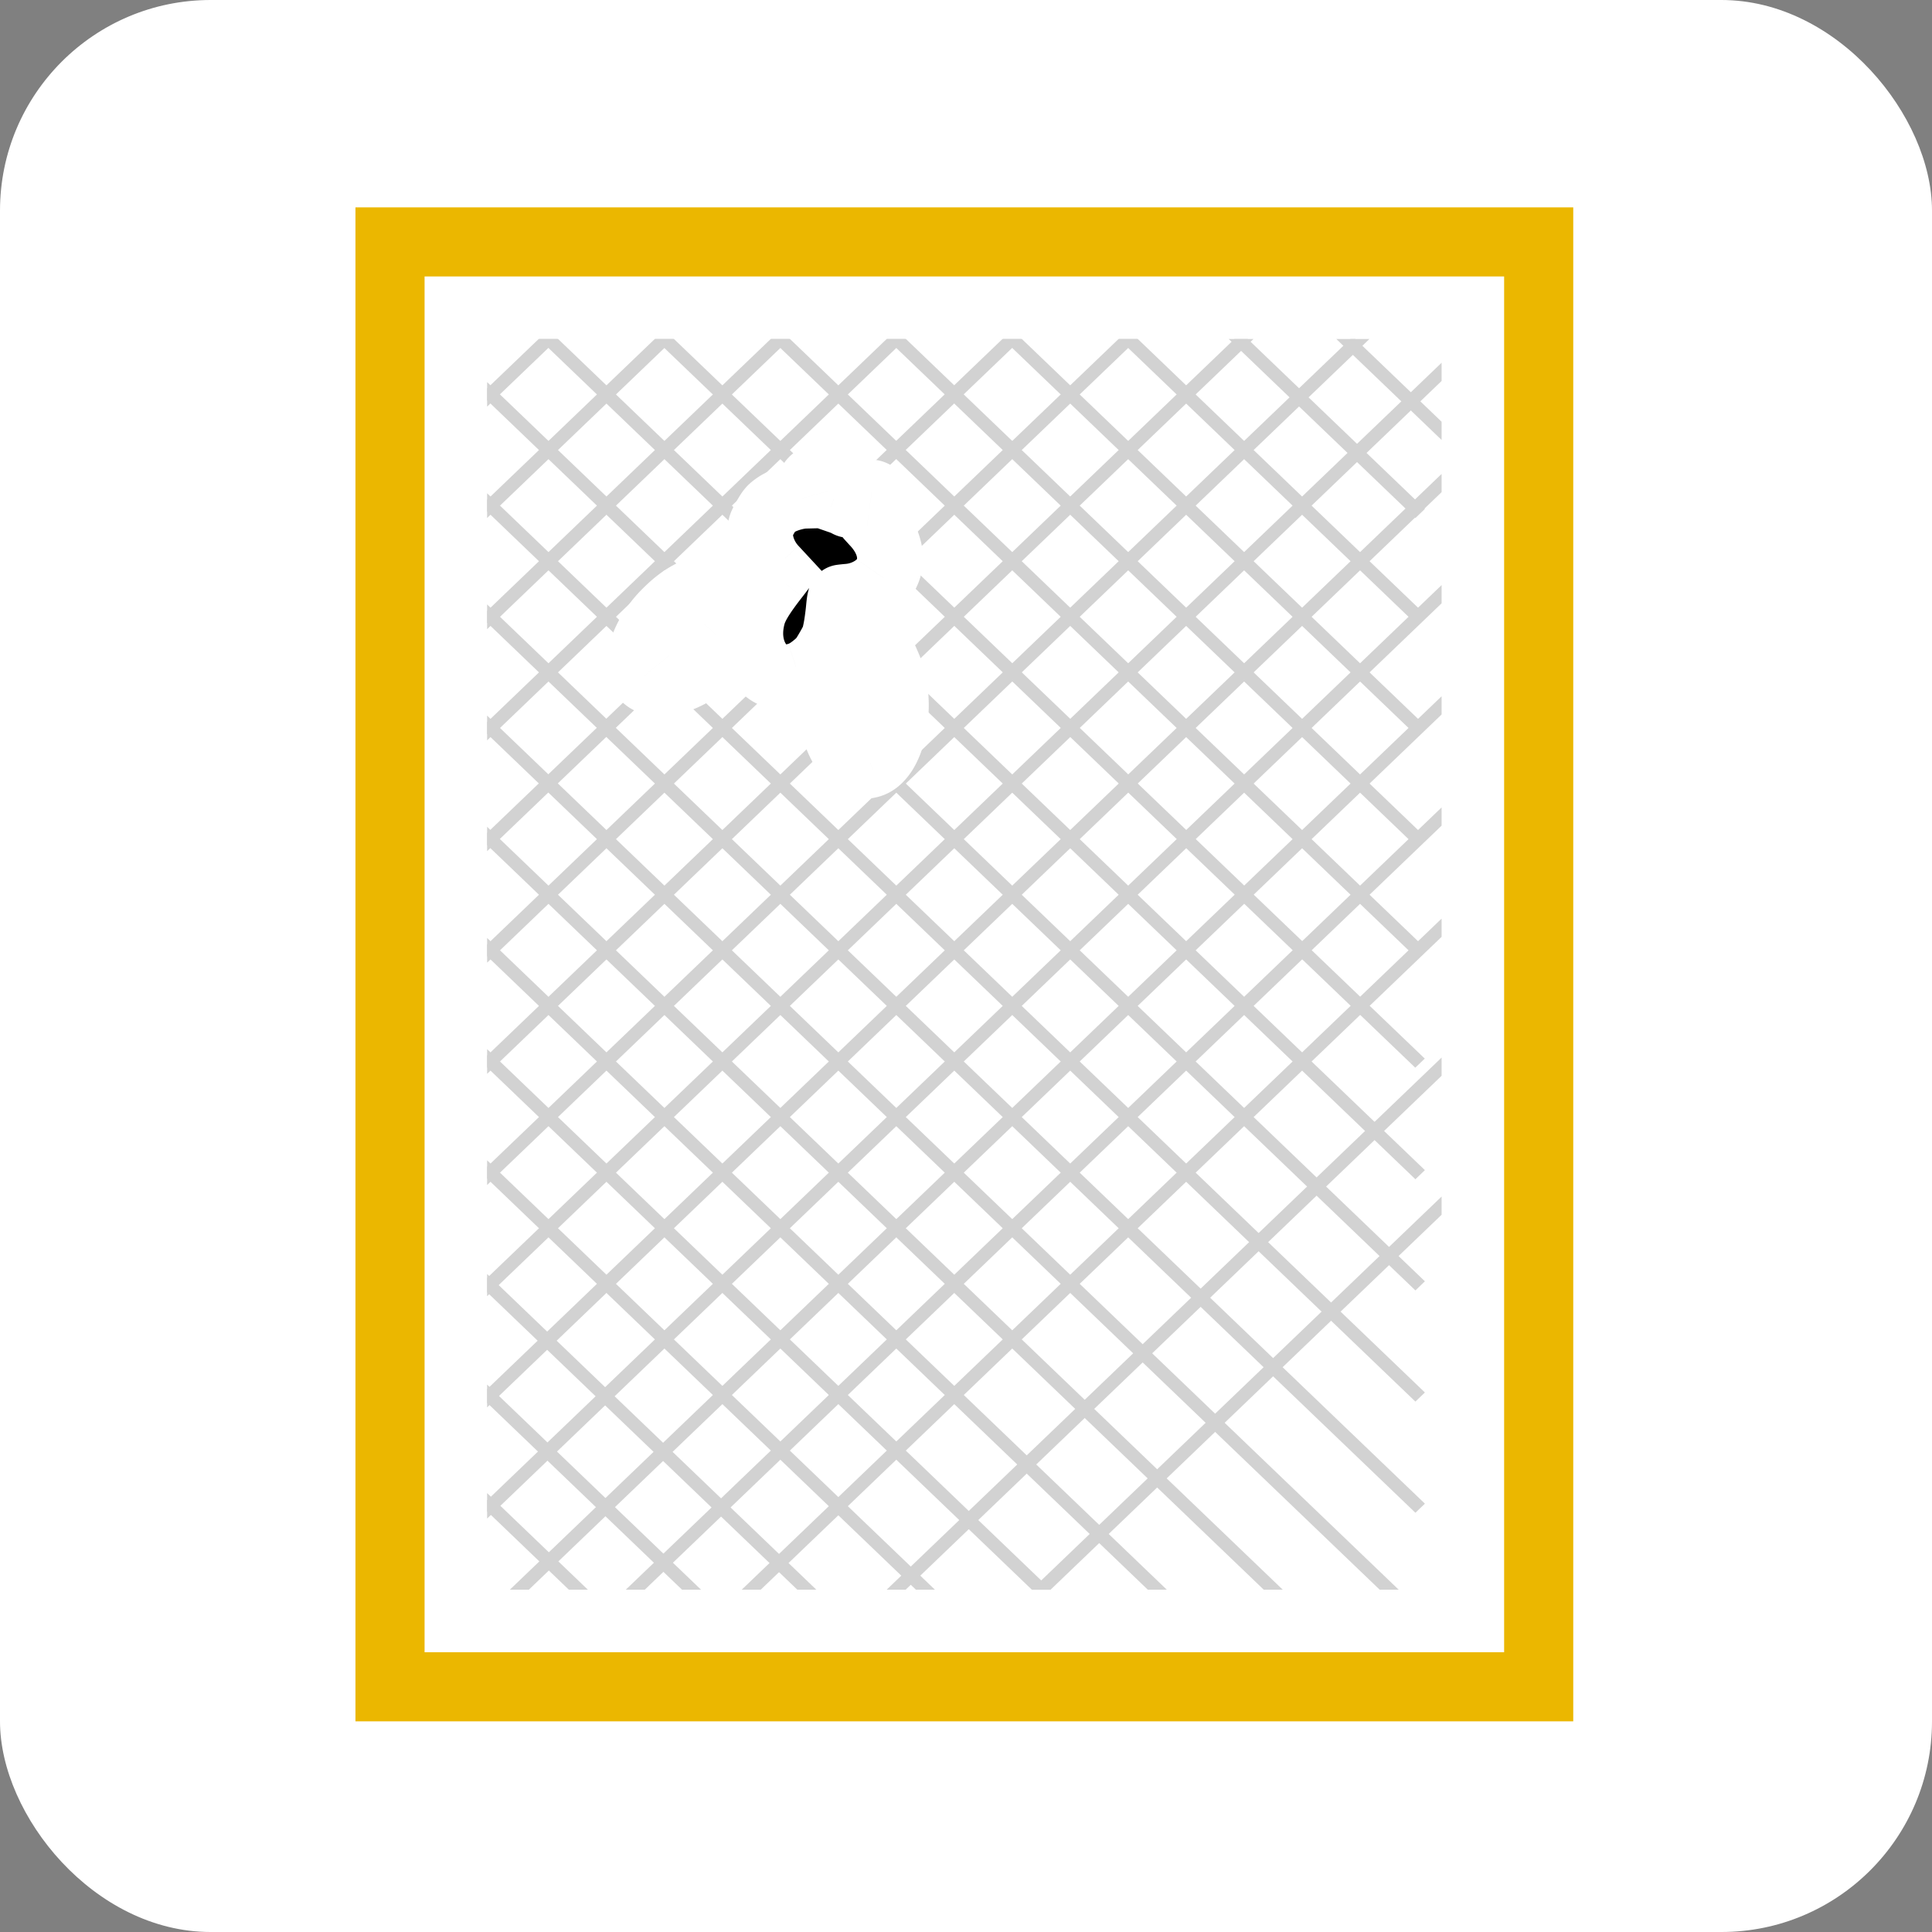
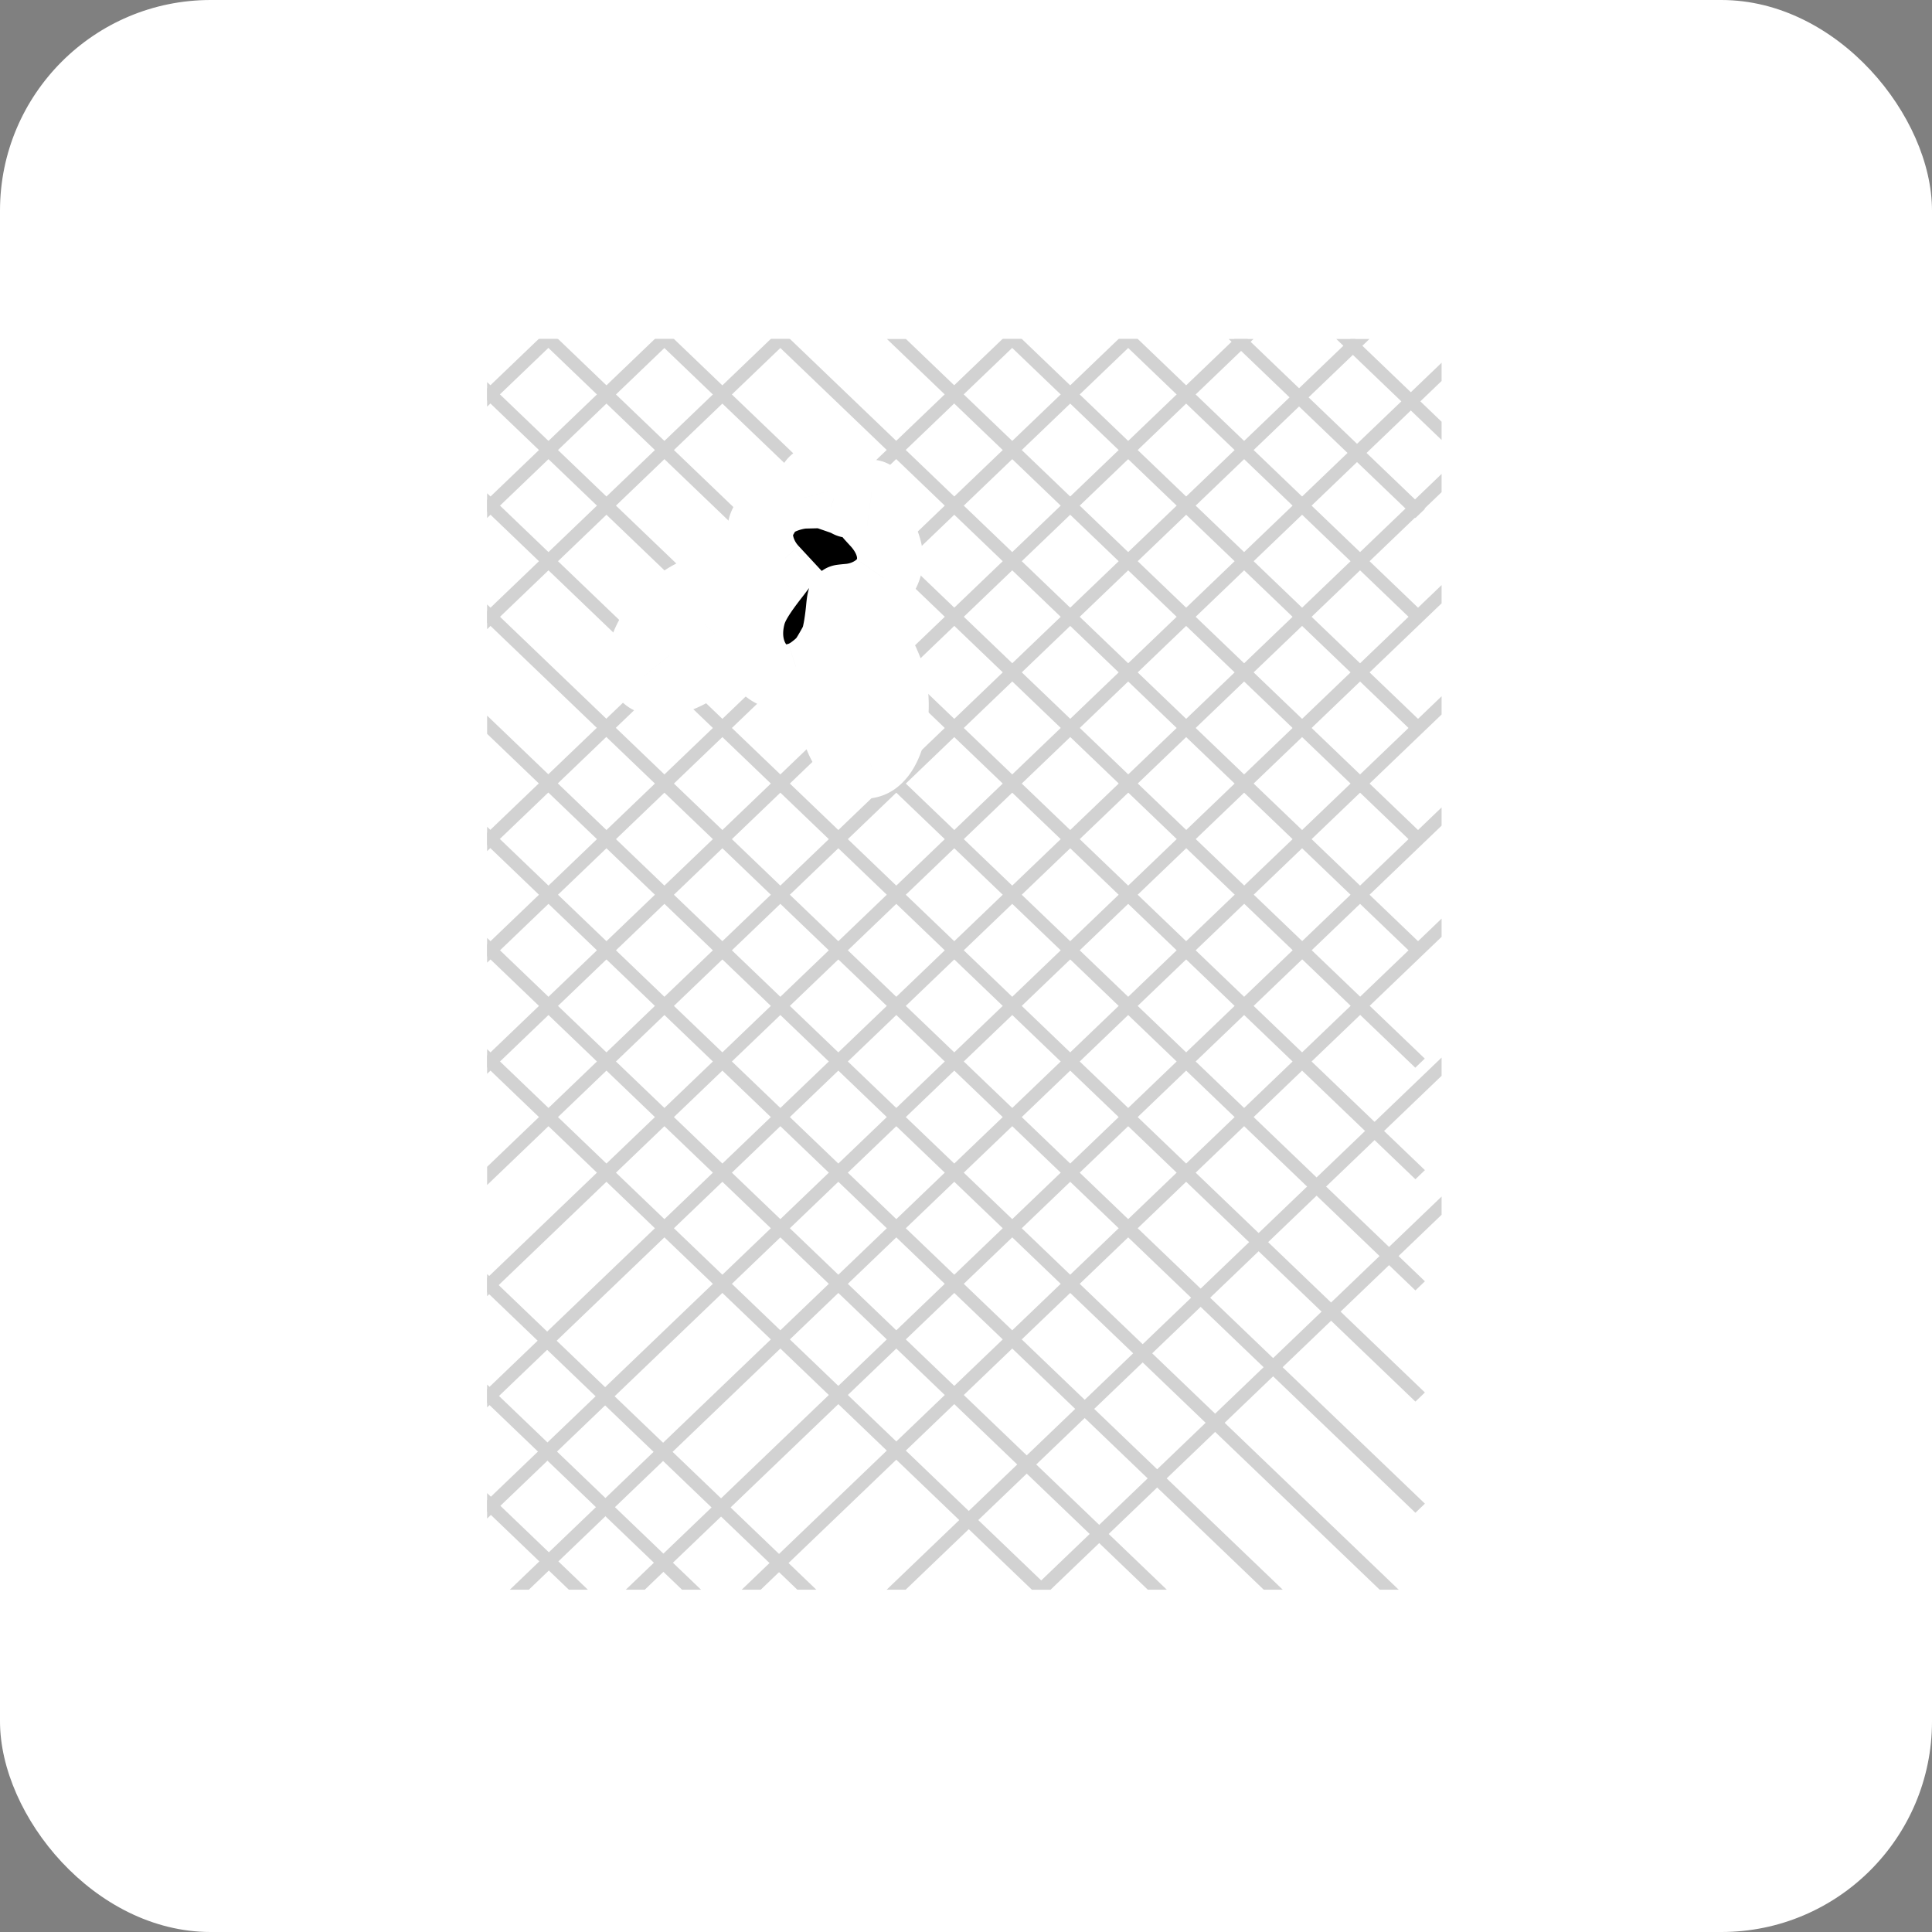
<svg xmlns="http://www.w3.org/2000/svg" width="587" height="587" fill="none" viewBox="0 0 587 587">
  <rect x="0" y="0" width="587" height="587" fill="#808080" stroke="none" />
  <rect width="587" height="587" fill="#fff" rx="64" />
  <g clip-path="url(#a)">
-     <path stroke="#EBB700" stroke-width="21" d="M118.5 73.5h349v439h-349z" />
    <g stroke="#D2D2D2" stroke-width="4" clip-path="url(#b)">
      <path d="M0-2h423.891" transform="scale(1.021 .979) rotate(-45 603.162 51.745)" />
      <path d="M0-2h423.891" transform="scale(1.021 .979) rotate(-45 644.809 68.996)" />
      <path d="M0-2h423.891" transform="scale(1.021 .979) rotate(-45 686.457 86.247)" />
      <path d="M0-2h423.891" transform="scale(1.021 .979) rotate(-45 728.104 103.498)" />
      <path d="M0-2h423.891" transform="scale(1.021 .979) rotate(-45 769.752 120.75)" />
      <path d="M0-2h423.891" transform="scale(1.021 .979) rotate(-45 821.812 142.313)" />
      <path d="M0-2h423.891" transform="scale(1.021 .979) rotate(-45 873.87 163.876)" />
      <path d="M0-2h423.891" transform="scale(1.021 .979) rotate(-45 561.513 34.494)" />
      <path d="M0-2h423.891" transform="scale(1.021 .979) rotate(-45 519.866 17.243)" />
      <path d="M0-2h423.891" transform="scale(1.021 .979) rotate(-45 478.218 -.008)" />
      <path d="M0-2h423.891" transform="scale(1.021 .979) rotate(-45 436.571 -17.259)" />
      <path d="M0-2h423.891" transform="matrix(.722 -.692 .722 .692 143 263.4)" />
-       <path d="M0-2h423.891" transform="scale(1.021 .979) rotate(-45 353.276 -51.76)" />
      <path d="M0-2h423.891" transform="scale(1.021 .979) rotate(-45 311.628 -69.012)" />
      <path d="M0-2h423.891" transform="scale(1.021 .979) rotate(-45 269.981 -86.263)" />
      <path d="M0-2h423.891" transform="matrix(.722 -.692 .722 .692 143 128.338)" />
    </g>
    <g stroke="#D2D2D2" stroke-width="4" clip-path="url(#c)">
      <path d="M0-2h423.891" transform="scale(-1.021 .979) rotate(-45 397.766 760.423)" />
      <path d="M0-2h423.891" transform="scale(-1.021 .979) rotate(-45 439.413 777.674)" />
      <path d="M0-2h423.891" transform="scale(-1.021 .979) rotate(-45 481.061 794.925)" />
      <path d="M0-2h423.891" transform="scale(-1.021 .979) rotate(-45 522.708 812.176)" />
-       <path d="M0-2h423.891" transform="scale(-1.021 .979) rotate(-45 564.357 829.427)" />
      <path d="M0-2h423.891" transform="scale(-1.021 .979) rotate(-45 612.498 860.45)" />
      <path d="M0-2h423.891" transform="scale(-1.021 .979) rotate(-45 660.15 892.655)" />
      <path d="M0-2h423.891" transform="scale(-1.021 .979) rotate(-45 700.11 907.822)" />
      <path d="M0-2h423.891" transform="scale(-1.021 .979) rotate(-45 356.118 743.172)" />
      <path d="M0-2h423.891" transform="scale(-1.021 .979) rotate(-45 314.471 725.921)" />
      <path d="M0-2h423.891" transform="scale(-1.021 .979) rotate(-45 272.823 708.67)" />
      <path d="M0-2h423.891" transform="scale(-1.021 .979) rotate(-45 231.176 691.419)" />
      <path d="M0-2h423.891" transform="matrix(-.722 -.692 -.722 .692 430 324.4)" />
      <path d="M0-2h423.891" transform="scale(-1.021 .979) rotate(-45 147.88 656.917)" />
      <path d="M0-2h423.891" transform="scale(-1.021 .979) rotate(-45 106.233 639.666)" />
      <path d="M0-2h423.891" transform="scale(-1.021 .979) rotate(-45 64.586 622.415)" />
      <path d="M0-2h423.891" transform="scale(-1.021 .979) rotate(-45 22.938 605.164)" />
      <path d="M0-2h423.891" transform="scale(-1.021 .979) rotate(-45 -16.532 588.815)" />
      <path d="M0-2h423.891" transform="scale(-1.021 .979) rotate(-45 -44.104 599.559)" />
    </g>
    <mask id="d" width="139.103" height="140.933" x="176.84" y="116.926" fill="#000" maskUnits="userSpaceOnUse">
      <path fill="#fff" d="M176.84 116.926h139.103v140.933H176.84z" />
      <path d="M232.722 203.735c2.615 2.146 6.149 2.643 9.931 1.375 1.857-.604 3.399-1.59 5.441-3.327 1.496-1.315 1.974-1.911 3.556-4.651 1.655-2.865 1.855-3.386 2.345-5.919.313-1.529.689-4.329.867-6.204.257-2.766.415-3.446.807-3.488.263-.049 1.362-.152 2.46-.255 4.161-.414 8.326-2.635 10.377-5.607 3.345-4.806 2.2-11.299-2.96-16.759-.842-.921-1.563-1.706-1.599-1.76-.008-.042.53-.568 1.236-1.096 1.749-1.404 2.308-2.489 2.016-3.898-.254-1.185-1.369-2.332-2.362-2.469-1.108-.171-2.313.407-4.444 2.126-2.201 1.779-2.281 1.801-3.06 1.351-.452-.261-1.53-.716-2.436-1.005l-1.593-.551-.726-2.631c-.79-2.87-1.514-3.823-3.075-4.021-1.547-.223-3.136.904-3.38 2.372-.053.439.022 1.354.177 2.014l.305 1.214-2.006.049c-2.762.081-6.739 1.338-8.855 2.797-1.575 1.102-1.868 1.436-3.189 3.723-1.349 2.338-1.473 2.669-1.59 4.612-.232 3.654 1.417 7.824 4.312 10.937l1.404 1.514-.818 1.069c-4.309 5.49-6.344 8.84-7.138 11.666-1.833 6.718-.3 13.234 3.997 16.822Zm25.073 26.004c2.325 2.65 4.36 3.422 6.815 2.594 6.718-2.289 9.852-18.109 5.712-28.878-1.295-3.329-3.34-7.392-6.345-12.58-2.537-4.313-3.049-5.111-3.115-4.647-.375 3.203-1.127 7.293-1.584 8.839-.79 2.762-3.699 7.685-5.794 9.861l-1.58 1.635.152 3.741c.422 9.662 2.089 15.25 5.739 19.435Zm-62.323-24.184c2.567 3.159 9.039 2.572 15.599-1.417 1.863-1.137 7.689-6.118 9.737-8.388 1.085-1.184 1.104-1.274 1.094-3.056-.028-2.563.476-5.758 1.337-8.411.567-1.852 1.155-2.988 3.109-6.082 1.323-2.118 2.581-4.006 2.827-4.2.983-.773-.387-.492-6.018 1.251-12.388 3.808-15.946 5.675-21.335 11.178-6.279 6.463-9.308 15.54-6.35 19.125Z" />
    </mask>
    <path fill="#000" d="M232.722 203.735c2.615 2.146 6.149 2.643 9.931 1.375 1.857-.604 3.399-1.59 5.441-3.327 1.496-1.315 1.974-1.911 3.556-4.651 1.655-2.865 1.855-3.386 2.345-5.919.313-1.529.689-4.329.867-6.204.257-2.766.415-3.446.807-3.488.263-.049 1.362-.152 2.46-.255 4.161-.414 8.326-2.635 10.377-5.607 3.345-4.806 2.2-11.299-2.96-16.759-.842-.921-1.563-1.706-1.599-1.76-.008-.042.53-.568 1.236-1.096 1.749-1.404 2.308-2.489 2.016-3.898-.254-1.185-1.369-2.332-2.362-2.469-1.108-.171-2.313.407-4.444 2.126-2.201 1.779-2.281 1.801-3.06 1.351-.452-.261-1.53-.716-2.436-1.005l-1.593-.551-.726-2.631c-.79-2.87-1.514-3.823-3.075-4.021-1.547-.223-3.136.904-3.38 2.372-.053.439.022 1.354.177 2.014l.305 1.214-2.006.049c-2.762.081-6.739 1.338-8.855 2.797-1.575 1.102-1.868 1.436-3.189 3.723-1.349 2.338-1.473 2.669-1.59 4.612-.232 3.654 1.417 7.824 4.312 10.937l1.404 1.514-.818 1.069c-4.309 5.49-6.344 8.84-7.138 11.666-1.833 6.718-.3 13.234 3.997 16.822Zm25.073 26.004c2.325 2.65 4.36 3.422 6.815 2.594 6.718-2.289 9.852-18.109 5.712-28.878-1.295-3.329-3.34-7.392-6.345-12.58-2.537-4.313-3.049-5.111-3.115-4.647-.375 3.203-1.127 7.293-1.584 8.839-.79 2.762-3.699 7.685-5.794 9.861l-1.58 1.635.152 3.741c.422 9.662 2.089 15.25 5.739 19.435Zm-62.323-24.184c2.567 3.159 9.039 2.572 15.599-1.417 1.863-1.137 7.689-6.118 9.737-8.388 1.085-1.184 1.104-1.274 1.094-3.056-.028-2.563.476-5.758 1.337-8.411.567-1.852 1.155-2.988 3.109-6.082 1.323-2.118 2.581-4.006 2.827-4.2.983-.773-.387-.492-6.018 1.251-12.388 3.808-15.946 5.675-21.335 11.178-6.279 6.463-9.308 15.54-6.35 19.125Z" />
    <path fill="#fff" d="m232.722 203.735-6.344 7.729-.032-.026-.032-.026 6.408-7.677Zm9.931 1.375-3.179-9.481.043-.015.044-.014 3.092 9.51Zm5.441-3.327 6.6 7.512-.06.053-.061.052-6.479-7.617Zm3.556-4.651 8.66 5-8.66-5Zm2.345-5.919-9.818-1.9.011-.052.01-.053 9.797 2.005Zm.867-6.204 9.957.926-.001.008-.001.009-9.955-.943Zm.807-3.488 1.84 9.829-.387.073-.39.041-1.063-9.943Zm2.46-.255.989 9.951-.027.002-.027.003-.935-9.956Zm10.377-5.607-8.23-5.68.011-.016.011-.016 8.208 5.712Zm-2.96-16.759-7.268 6.869-.058-.062-.058-.063 7.384-6.744Zm-1.599-1.76-8.345 5.51-1.054-1.597-.391-1.874 9.79-2.039Zm1.236-1.096 6.26 7.798-.133.107-.136.102-5.991-8.007Zm2.016-3.898 9.778-2.094.007.031.006.031-9.791 2.032Zm-2.362-2.469-1.373 9.905-.073-.01-.073-.012 1.519-9.883Zm-4.444 2.126-6.289-7.776.006-.005.006-.005 6.277 7.786Zm-3.06 1.351-5 8.661v-.001l5-8.66Zm-2.436-1.005-3.034 9.529-.118-.038-.117-.04 3.269-9.451Zm-1.593-.551-3.269 9.451-4.972-1.72-1.399-5.072 9.64-2.659Zm-.726-2.631-9.64 2.659-.001-.005 9.641-2.654Zm-3.075-4.021-1.257 9.921-.084-.011-.084-.012 1.425-9.898Zm-3.38 2.372-9.93-1.185.027-.229.038-.228 9.865 1.642Zm.177 2.014-9.699 2.433-.017-.069-.017-.07 9.733-2.294Zm.305 1.214 9.7-2.433 3.042 12.128-12.5.302-.242-9.997Zm-2.006.049-.294-9.996.026-.001h.027l.241 9.997Zm-8.855 2.797-5.734-8.193.028-.019.028-.02 5.678 8.232Zm-3.189 3.723-8.66-5 8.66 5Zm-1.59 4.612 9.982.599-.001.018-.001.018-9.98-.635Zm4.312 10.937 7.322-6.811.005.005.005.006-7.332 6.8Zm1.404 1.514 7.333-6.8 5.732 6.181-5.123 6.696-7.942-6.077Zm-.818 1.069 7.942 6.077-.037.049-.039.049-7.866-6.175Zm-7.138 11.666-9.647-2.633.01-.036.01-.035 9.627 2.704Zm29.07 42.826-7.517 6.596-.01-.012-.01-.011 7.537-6.573Zm6.815 2.594 3.226 9.466-.015.005-.016.005-3.195-9.476Zm5.712-28.878 9.319-3.627.008.02.008.019-9.335 3.588Zm-6.345-12.58 8.62-5.069.016.028.017.029-8.653 5.012Zm-3.115-4.647-9.933-1.16.016-.133.019-.133 9.898 1.426Zm-1.584 8.839-9.614-2.75.012-.042.012-.042 9.59 2.834Zm-5.794 9.861 7.206 6.934-.009.009-.008.009-7.189-6.952Zm-1.58 1.635-9.992.407-.175-4.28 2.978-3.079 7.189 6.952Zm.152 3.741-9.99.436-.001-.014-.001-.014 9.992-.408Zm-56.584-4.749 7.713-6.364.023.028.023.028-7.759 6.308Zm15.599-1.417 5.209 8.536-.007.004-.006.004-5.196-8.544Zm9.737-8.388-7.425-6.699.028-.031.028-.03 7.369 6.76Zm1.094-3.056 10-.11v.054l-10 .056Zm1.337-8.411 9.563 2.924-.025.082-.026.082-9.512-3.088Zm3.109-6.082 8.481 5.299-.013.02-.013.02-8.455-5.339Zm2.827-4.2-6.189-7.854.006-.005 6.183 7.859Zm-6.018 1.251 2.956 9.553-.009.003-.009.003-2.938-9.559Zm-21.335 11.178-7.173-6.968.014-.015.014-.014 7.145 6.997Zm30.9 17.305 6.345-7.73a1.047 1.047 0 0 0-.439-.207c-.053-.007.212.043.846-.169l3.179 9.481 3.18 9.481c-6.391 2.143-13.685 1.61-19.455-3.127l6.344-7.729Zm9.931 1.375-3.092-9.51c.127-.041.254-.092.487-.236.287-.177.759-.511 1.566-1.198l6.48 7.617 6.479 7.617c-2.533 2.155-5.226 4.049-8.827 5.22l-3.093-9.51Zm5.441-3.327-6.601-7.513c.307-.27.414-.374.45-.41.011-.011.006-.006-.008.01a.231.231 0 0 0-.022.026c.005-.007.08-.105.262-.394.189-.299.44-.721.815-1.37l8.66 5 8.66 5c-.787 1.363-1.592 2.72-2.544 3.957-1.085 1.411-2.138 2.385-3.072 3.206l-6.6-7.512Zm3.556-4.651-8.66-5a46.36 46.36 0 0 0 .81-1.442c.15-.285.174-.355.159-.318-.053.134-.02.174.218-1.059l9.818 1.9 9.818 1.9c-.251 1.3-.564 2.866-1.254 4.611-.63 1.594-1.468 3.056-2.249 4.408l-8.66-5Zm2.345-5.919-9.797-2.005c.215-1.048.549-3.461.708-5.141l9.956.942 9.955.943c-.196 2.07-.614 5.257-1.025 7.266l-9.797-2.005Zm.867-6.204-9.958-.925c.116-1.248.268-2.801.569-4.097.132-.572.512-2.15 1.577-3.775 1.417-2.161 3.975-4.252 7.556-4.634l1.063 9.943 1.063 9.943a9.7 9.7 0 0 0 4.316-1.553 9.585 9.585 0 0 0 2.729-2.734c.917-1.399 1.168-2.626 1.18-2.677.058-.254.003-.084-.138 1.435l-9.957-.926Zm.807-3.488-1.84-9.829c.856-.161 2.702-.32 3.366-.383l.934 9.957.935 9.956c-.561.053-1.073.101-1.477.141l-.428.046-.019.002.101-.015c.045-.007.141-.022.268-.046l-1.84-9.829Zm2.46-.255-.989-9.951a6.177 6.177 0 0 0 2.229-.699c.749-.402.97-.728.907-.637l8.23 5.68 8.231 5.68c-4.033 5.844-11.131 9.233-17.619 9.878l-.989-9.951Zm10.377-5.607-8.208-5.712c.055-.078.157-.187.07-.683-.11-.622-.578-1.895-2.09-3.495l7.268-6.869 7.267-6.869c7.161 7.576 10.872 19.324 3.902 29.34l-8.209-5.712Zm-2.96-16.759-7.384 6.744-1.11-1.214-.402-.444-.199-.225a14.61 14.61 0 0 1-.175-.205c-.037-.045-.104-.126-.185-.229a9.945 9.945 0 0 1-.489-.677l8.345-5.51 8.345-5.51a9.798 9.798 0 0 0-.76-1.005c-.023-.027-.027-.031.005.005l.299.33 1.093 1.196-7.383 6.744Zm-1.599-1.76-9.79 2.039a10.01 10.01 0 0 1 1.153-7.083 10.07 10.07 0 0 1 .805-1.183c.295-.375.561-.658.675-.778.275-.289.546-.546.759-.741a22.305 22.305 0 0 1 1.644-1.358l5.99 8.008 5.991 8.007c-.074.055-.134.108-.129.103l.059-.055c.028-.028.093-.091.181-.183.053-.057.273-.288.538-.624a9.843 9.843 0 0 0 1.552-2.822 9.955 9.955 0 0 0 .362-5.37l-9.79 2.04Zm1.236-1.096-6.259-7.799c.449-.361-.231.061-.851 1.261a7.227 7.227 0 0 0-.748 2.455 6.88 6.88 0 0 0 .083 2.218l9.791-2.033 9.791-2.032c.564 2.714.332 5.708-1.15 8.574-1.263 2.446-3.098 4.111-4.397 5.154l-6.26-7.798Zm2.016-3.898-9.778 2.095c.331 1.548 1.059 2.577 1.665 3.208.501.521 1.902 1.79 4.378 2.133l1.373-9.905 1.373-9.906c3.469.481 5.924 2.392 7.294 3.817 1.476 1.535 2.888 3.73 3.473 6.464l-9.778 2.094Zm-2.362-2.469-1.519 9.883a7.45 7.45 0 0 0 2.514-.039 6.088 6.088 0 0 0 1.484-.47c.232-.111.295-.168.147-.067-.142.097-.394.281-.794.604l-6.276-7.785-6.277-7.786c1.819-1.466 6.275-5.141 12.241-4.224l-1.52 9.884Zm-4.444 2.126 6.288 7.775c-.516.417-1.092.882-1.609 1.268-.414.308-1.423 1.056-2.734 1.63-1.705.746-4.029 1.253-6.66.672-1.084-.238-1.92-.6-2.413-.837-.461-.222-.844-.446-.932-.496l5-8.661 5-8.66c.107.062-.103-.065-.401-.208a9.001 9.001 0 0 0-1.949-.669 9.361 9.361 0 0 0-3.212-.14 9.053 9.053 0 0 0-2.45.676c-.918.402-1.446.839-1.201.657.141-.106.4-.31.984-.783l6.289 7.776Zm-3.06 1.351-5 8.66c.132.077.225.125.26.142l.047.024a9.018 9.018 0 0 0-.777-.302l3.034-9.529 3.034-9.528c1.28.407 3.098 1.12 4.402 1.873l-5 8.66Zm-2.436-1.005-3.269 9.451-1.593-.551 3.269-9.451 3.269-9.451 1.593.552-3.269 9.45Zm-1.593-.551-9.64 2.659-.726-2.631 9.64-2.659 9.64-2.659.726 2.631-9.64 2.659Zm-.726-2.631-9.641 2.654c-.141-.513-.213-.689-.206-.672.004.01.186.466.651 1.075a7.527 7.527 0 0 0 2.394 2.027 7.152 7.152 0 0 0 2.47.816l1.257-9.921 1.256-9.921c3.041.385 6.191 1.813 8.518 4.86 1.733 2.269 2.511 4.861 2.942 6.427l-9.641 2.655Zm-3.075-4.021-1.425 9.898a6.943 6.943 0 0 0 5.004-1.17c1.189-.837 2.517-2.385 2.905-4.715l-9.864-1.641-9.865-1.642c1.191-7.158 8.075-11.578 14.67-10.628l-1.425 9.898Zm-3.38 2.372 9.929 1.184a7.414 7.414 0 0 0 .054-.909c-.002-.123-.008-.192-.009-.211a1.198 1.198 0 0 0-.01-.078c-.004-.026-.018-.118-.053-.267l-9.734 2.295-9.733 2.294c-.324-1.375-.609-3.526-.374-5.493l9.93 1.185Zm.177 2.014 9.7-2.434.305 1.215-9.7 2.433-9.699 2.434-.305-1.215 9.699-2.433Zm.305 1.214.242 9.997-2.006.049-.242-9.997-.241-9.997 2.006-.049.241 9.997Zm-2.006.049.295 9.995c-.04.002-.263.016-.666.093-.386.073-.83.185-1.286.329a10.68 10.68 0 0 0-1.173.443c-.335.152-.431.227-.348.169l-5.677-8.232-5.678-8.232c2.161-1.49 4.697-2.538 6.851-3.219 2.188-.691 4.818-1.266 7.388-1.342l.294 9.996Zm-8.855 2.797 5.733 8.193c-.165.116-.265.188-.33.235-.061.046-.06.047-.022.016a4.575 4.575 0 0 0 .519-.515c.179-.209.244-.325.159-.193a40.881 40.881 0 0 0-.587.987l-8.661-5-8.66-5c.592-1.025 1.433-2.492 2.57-3.818 1.316-1.533 2.687-2.497 3.545-3.098l5.734 8.193Zm-3.189 3.723 8.661 5a46.61 46.61 0 0 0-.593 1.054c-.077.147.013-.005.123-.323a5.466 5.466 0 0 0 .225-.904c.01-.071.01-.088.004-.017-.007.074-.015.194-.028.401l-9.982-.599-9.982-.599c.062-1.021.162-2.804.867-4.836.587-1.691 1.493-3.219 2.045-4.177l8.66 5Zm-1.59 4.612 9.98.635c-.029.453.292 2.026 1.654 3.491l-7.322 6.811-7.323 6.81c-4.428-4.761-7.404-11.528-6.969-18.381l9.98.634Zm4.312 10.937 7.332-6.8 1.405 1.514-7.333 6.8-7.332 6.8-1.405-1.515 7.333-6.799Zm1.404 1.514 7.942 6.077-.818 1.069-7.942-6.077-7.942-6.076.818-1.069 7.942 6.076Zm-.818 1.069 7.866 6.175c-4.291 5.467-5.168 7.455-5.376 8.195l-9.628-2.704-9.627-2.704c1.38-4.912 4.573-9.624 8.899-15.136l7.866 6.174Zm-7.138 11.666 9.647 2.634c-1.119 4.099.288 6.118.759 6.511l-6.409 7.677-6.408 7.677c-8.124-6.782-9.784-17.797-7.236-27.132l9.647 2.633Zm29.07 42.826 7.516-6.595c.624.71.43.242-.602-.15a5.38 5.38 0 0 0-1.918-.344 4.48 4.48 0 0 0-1.376.207l3.195 9.476 3.195 9.476c-3.096 1.044-6.63 1.239-10.207-.122-3.244-1.234-5.618-3.413-7.32-5.352l7.517-6.596Zm6.815 2.594-3.226-9.465c-1.419.484-1.573 1.252-1.06.389.444-.746 1.009-2.127 1.404-4.124.811-4.098.532-8.782-.74-12.09l9.334-3.588 9.335-3.588c2.867 7.461 3.091 16.072 1.69 23.149-.71 3.59-1.93 7.266-3.834 10.466-1.834 3.084-4.899 6.688-9.677 8.317l-3.226-9.466Zm5.712-28.878-9.319 3.627c-1.029-2.644-2.79-6.207-5.679-11.194l8.653-5.013 8.653-5.012c3.12 5.387 5.449 9.952 7.011 13.965l-9.319 3.627Zm-6.345-12.58-8.62 5.07c-1.332-2.266-1.927-3.25-2.187-3.641-.048-.072.012.023.149.199.035.044.567.755 1.488 1.485a9.786 9.786 0 0 0 3.229 1.691c1.909.583 4.836.801 7.758-.834a9.932 9.932 0 0 0 4.265-4.721 9.682 9.682 0 0 0 .7-2.47l-9.897-1.426-9.898-1.426c.067-.468.238-1.459.737-2.613a10.07 10.07 0 0 1 4.326-4.798c2.948-1.649 5.905-1.434 7.85-.84a10.193 10.193 0 0 1 3.356 1.765c1.017.807 1.673 1.652 1.863 1.896.293.375.541.736.72 1.004.646.971 1.576 2.542 2.781 4.59l-8.62 5.069Zm-3.115-4.647 9.932 1.161c-.4 3.421-1.232 8.162-1.926 10.512l-9.59-2.834-9.59-2.834c-.002.007.018-.063.06-.233.039-.16.087-.37.143-.628a75.302 75.302 0 0 0 1.038-6.304l9.933 1.16Zm-1.584 8.839 9.614 2.75c-.739 2.585-2.159 5.358-3.404 7.473-1.267 2.152-2.976 4.679-4.798 6.572l-7.206-6.934-7.205-6.934c.272-.283 1.065-1.306 1.974-2.85.411-.699.766-1.37 1.035-1.94.292-.619.382-.908.376-.887l9.614 2.75Zm-5.794 9.861 7.189 6.952-1.581 1.634-7.188-6.951-7.189-6.952 1.581-1.635 7.188 6.952Zm-1.58 1.635 9.991-.408.153 3.742-9.992.407-9.992.408-.152-3.742 9.992-.407Zm.152 3.741 9.991-.436c.387 8.875 1.87 11.676 3.285 13.299l-7.537 6.572-7.537 6.573c-5.885-6.748-7.737-15.124-8.192-25.572l9.99-.436Zm-56.584-4.749 7.759-6.308c-.81-.996-1.735-1.43-2.241-1.584-.447-.136-.539-.057-.12-.095.88-.08 2.682-.562 5.006-1.974l5.195 8.544 5.196 8.544c-4.236 2.576-8.951 4.383-13.588 4.804-4.387.398-10.702-.376-14.967-5.623l7.76-6.308Zm15.599-1.417-5.208-8.537c-.087.053.222-.145 1.036-.787a79.694 79.694 0 0 0 2.455-2.03c1.905-1.637 3.46-3.102 4.029-3.733l7.425 6.699 7.425 6.699c-1.479 1.638-3.861 3.799-5.847 5.505-1.867 1.604-4.377 3.665-6.106 4.72l-5.209-8.536Zm9.737-8.388-7.369-6.76c.321-.351.211-.245.041-.022a7.957 7.957 0 0 0-1.141 2.142 7.564 7.564 0 0 0-.431 2.024c-.008.13-.002.155-.006-.383l10-.057 10-.056c.001.203.146 2.728-.709 5.145-.95 2.684-2.836 4.531-3.016 4.726l-7.369-6.759Zm1.094-3.056-9.999.11c-.041-3.726.653-8 1.825-11.61l9.511 3.089 9.512 3.088c-.551 1.697-.865 3.812-.849 5.213l-10 .11Zm1.337-8.411-9.562-2.925c.969-3.17 2.148-5.223 4.216-8.497l8.455 5.34 8.455 5.339c-.966 1.531-1.39 2.259-1.629 2.727a4.783 4.783 0 0 0-.372.94l-9.563-2.924Zm3.109-6.082-8.481-5.299a117.66 117.66 0 0 1 1.995-3.095c.288-.429.592-.871.876-1.261.137-.188.328-.443.546-.711.023-.028.696-.896 1.702-1.688l6.189 7.854 6.19 7.854a9.834 9.834 0 0 0 1.104-1.019c.162-.175.274-.312.322-.371.097-.119.139-.178.103-.129a20.48 20.48 0 0 0-.425.616 97.643 97.643 0 0 0-1.64 2.548l-8.481-5.299Zm2.827-4.2-6.183-7.859a7.472 7.472 0 0 0-.507.438c-.196.184-.66.634-1.152 1.313a9.837 9.837 0 0 0-1.824 4.872 9.935 9.935 0 0 0 4.173 9.035 9.805 9.805 0 0 0 4.571 1.737 9.106 9.106 0 0 0 1.647.035c.301-.021.519-.054.614-.068l.121-.021.042-.008a8.271 8.271 0 0 0-.362.089c-.236.061-.548.147-.949.262-.806.231-1.871.551-3.253.979l-2.956-9.553-2.957-9.553c2.683-.83 4.928-1.499 6.415-1.808a14.22 14.22 0 0 1 1.861-.268 10.844 10.844 0 0 1 1.969.035c.638.07 2.678.328 4.756 1.793a10.056 10.056 0 0 1 4.225 9.144 10.173 10.173 0 0 1-1.899 5.035c-.918 1.266-1.957 2.064-2.168 2.23l-6.184-7.859Zm-6.018 1.251 2.938 9.559c-6.176 1.898-9.374 3.091-11.589 4.252-1.899.995-3.31 2.087-5.54 4.364l-7.144-6.997-7.145-6.997c3.16-3.226 6.222-5.819 10.546-8.085 4.009-2.101 8.784-3.745 14.995-5.655l2.939 9.559Zm-21.335 11.178 7.172 6.968c-2.157 2.221-3.654 4.822-4.322 6.83a8.09 8.09 0 0 0-.296 1.127c-.049.283-.045.404-.046.376 0-.023-.007-.294-.144-.734a5.412 5.412 0 0 0-1.001-1.806l-7.713 6.364-7.714 6.364c-2.619-3.174-3.356-6.858-3.422-9.723-.068-2.91.519-5.757 1.358-8.28 1.677-5.043 4.834-10.212 8.955-14.454l7.173 6.968Z" mask="url(#d)" />
  </g>
  <defs>
    <clipPath id="a">
      <path fill="#fff" d="M108 63h370v460H108z" />
    </clipPath>
    <clipPath id="b">
      <path fill="#fff" d="M148 103h290v380H148z" />
    </clipPath>
    <clipPath id="c">
      <path fill="#fff" d="M438 103H148v380h290z" />
    </clipPath>
  </defs>
</svg>